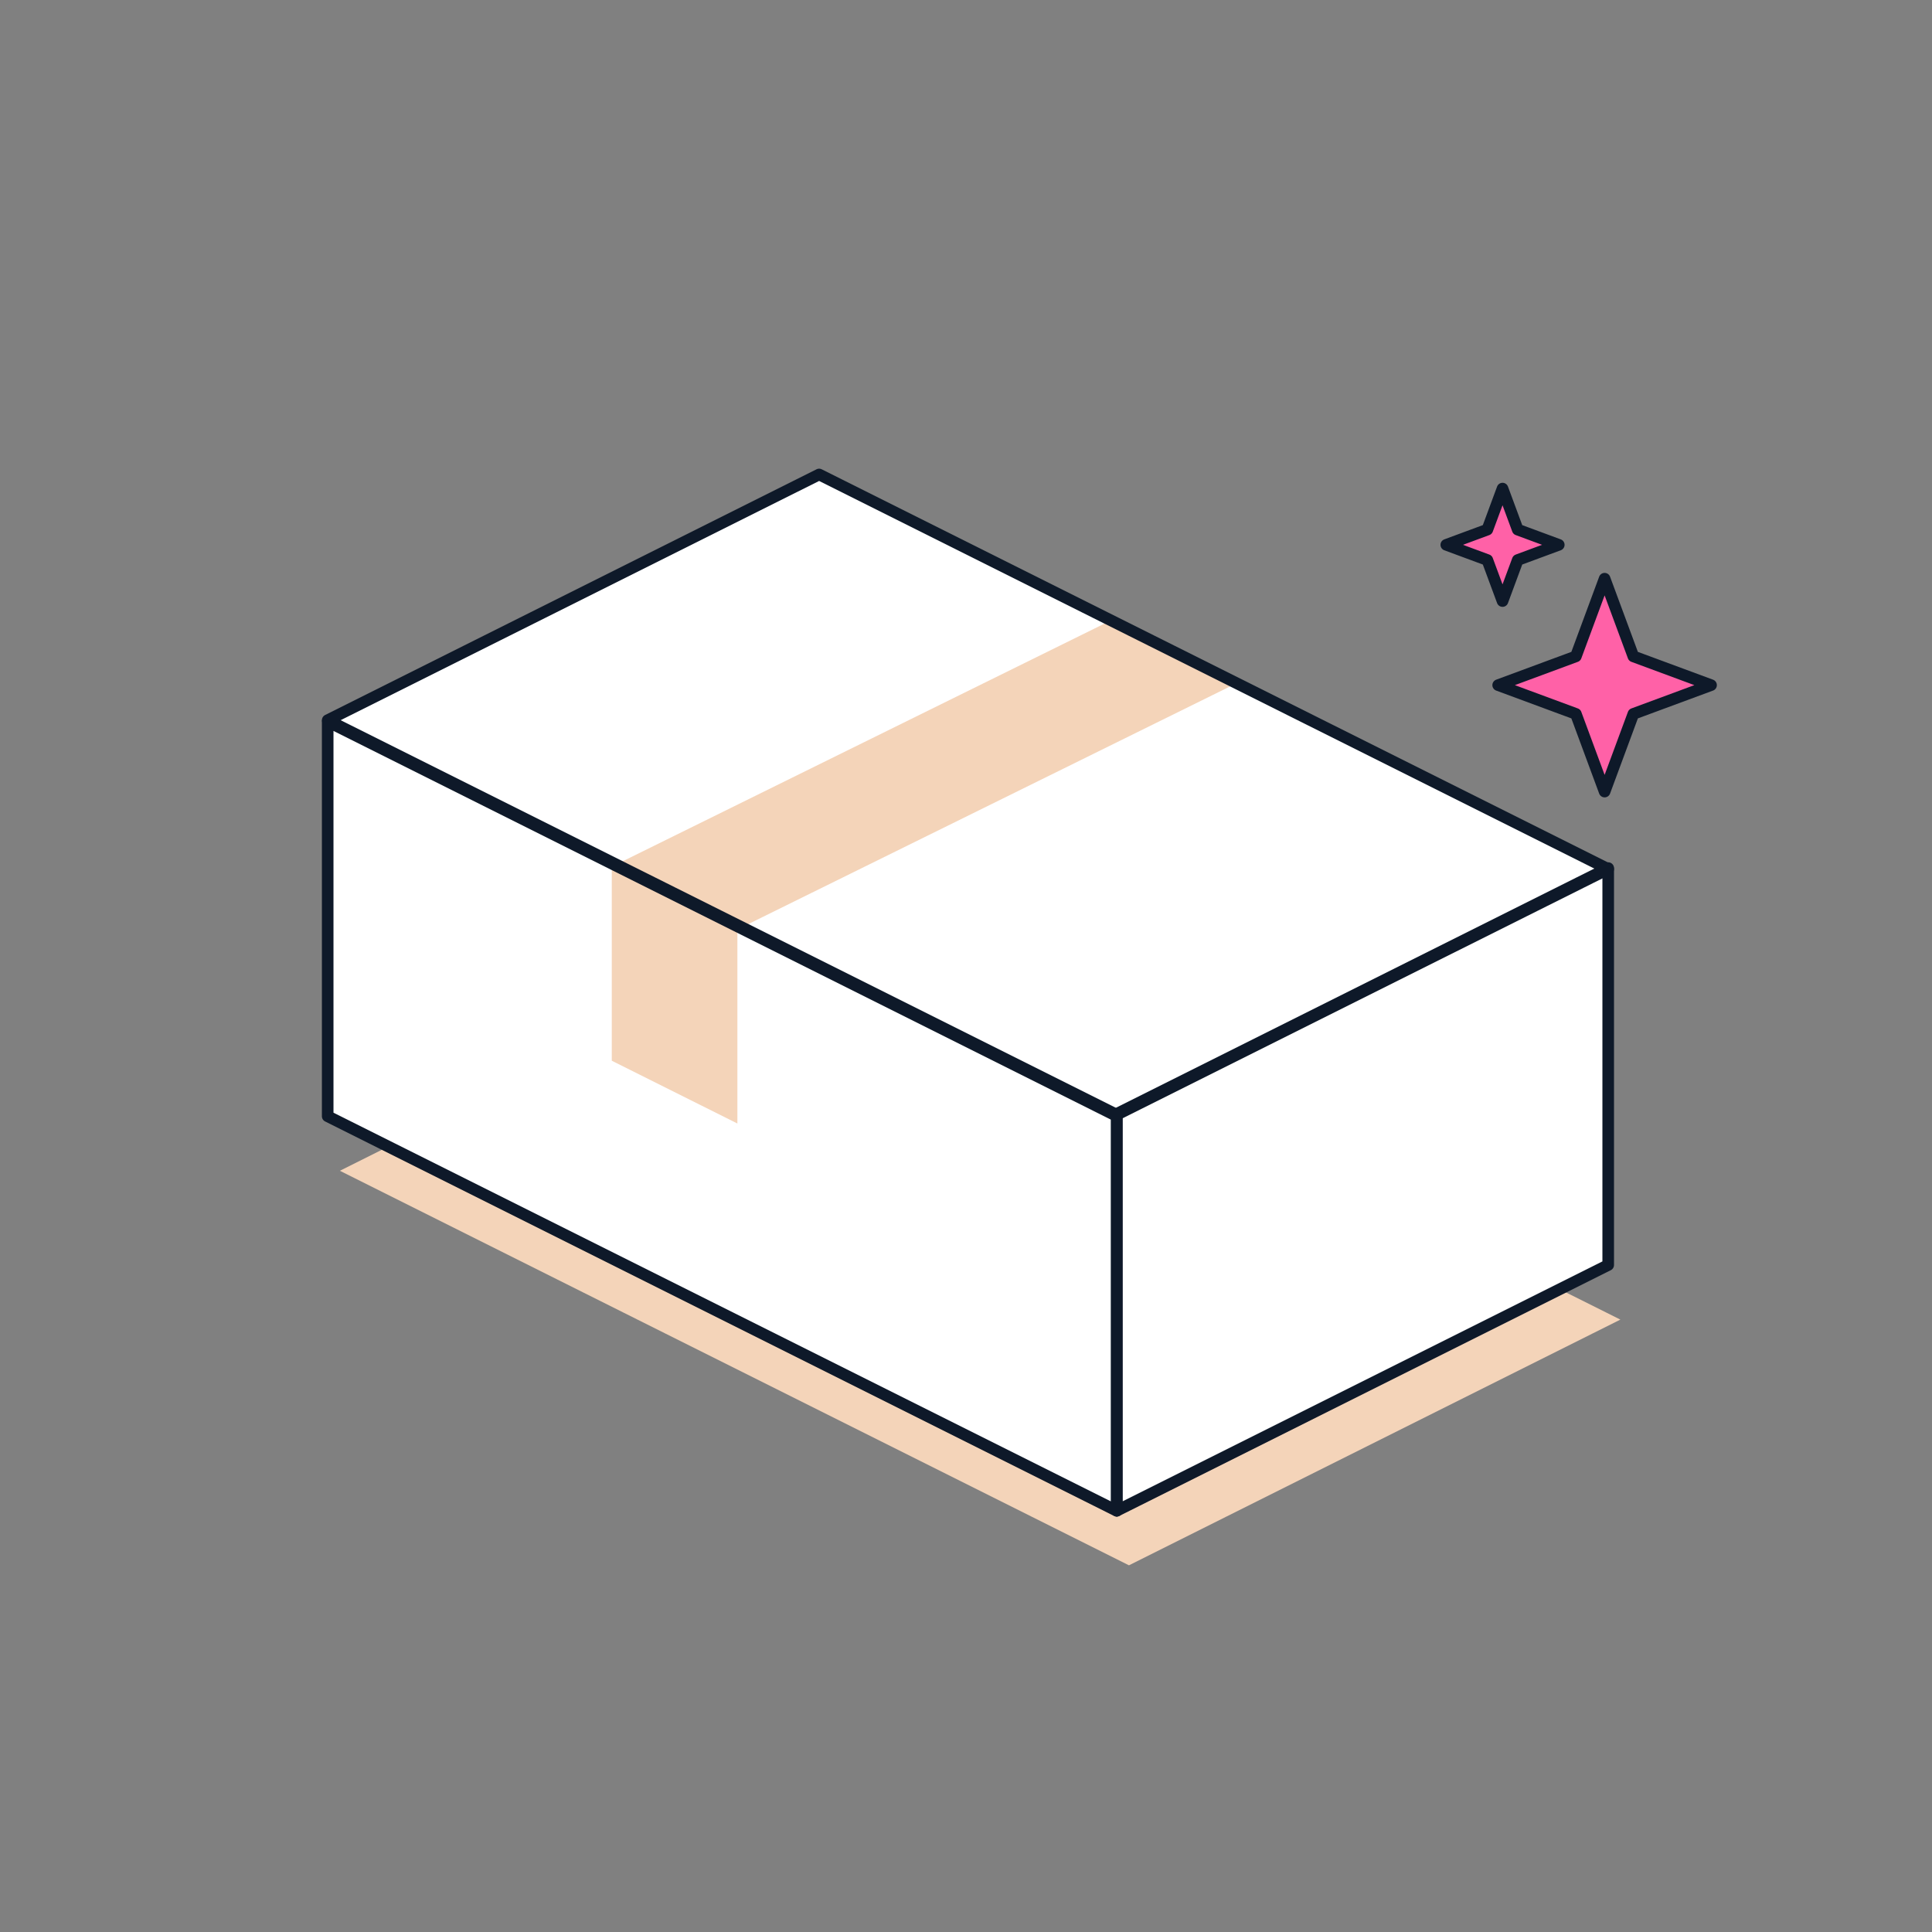
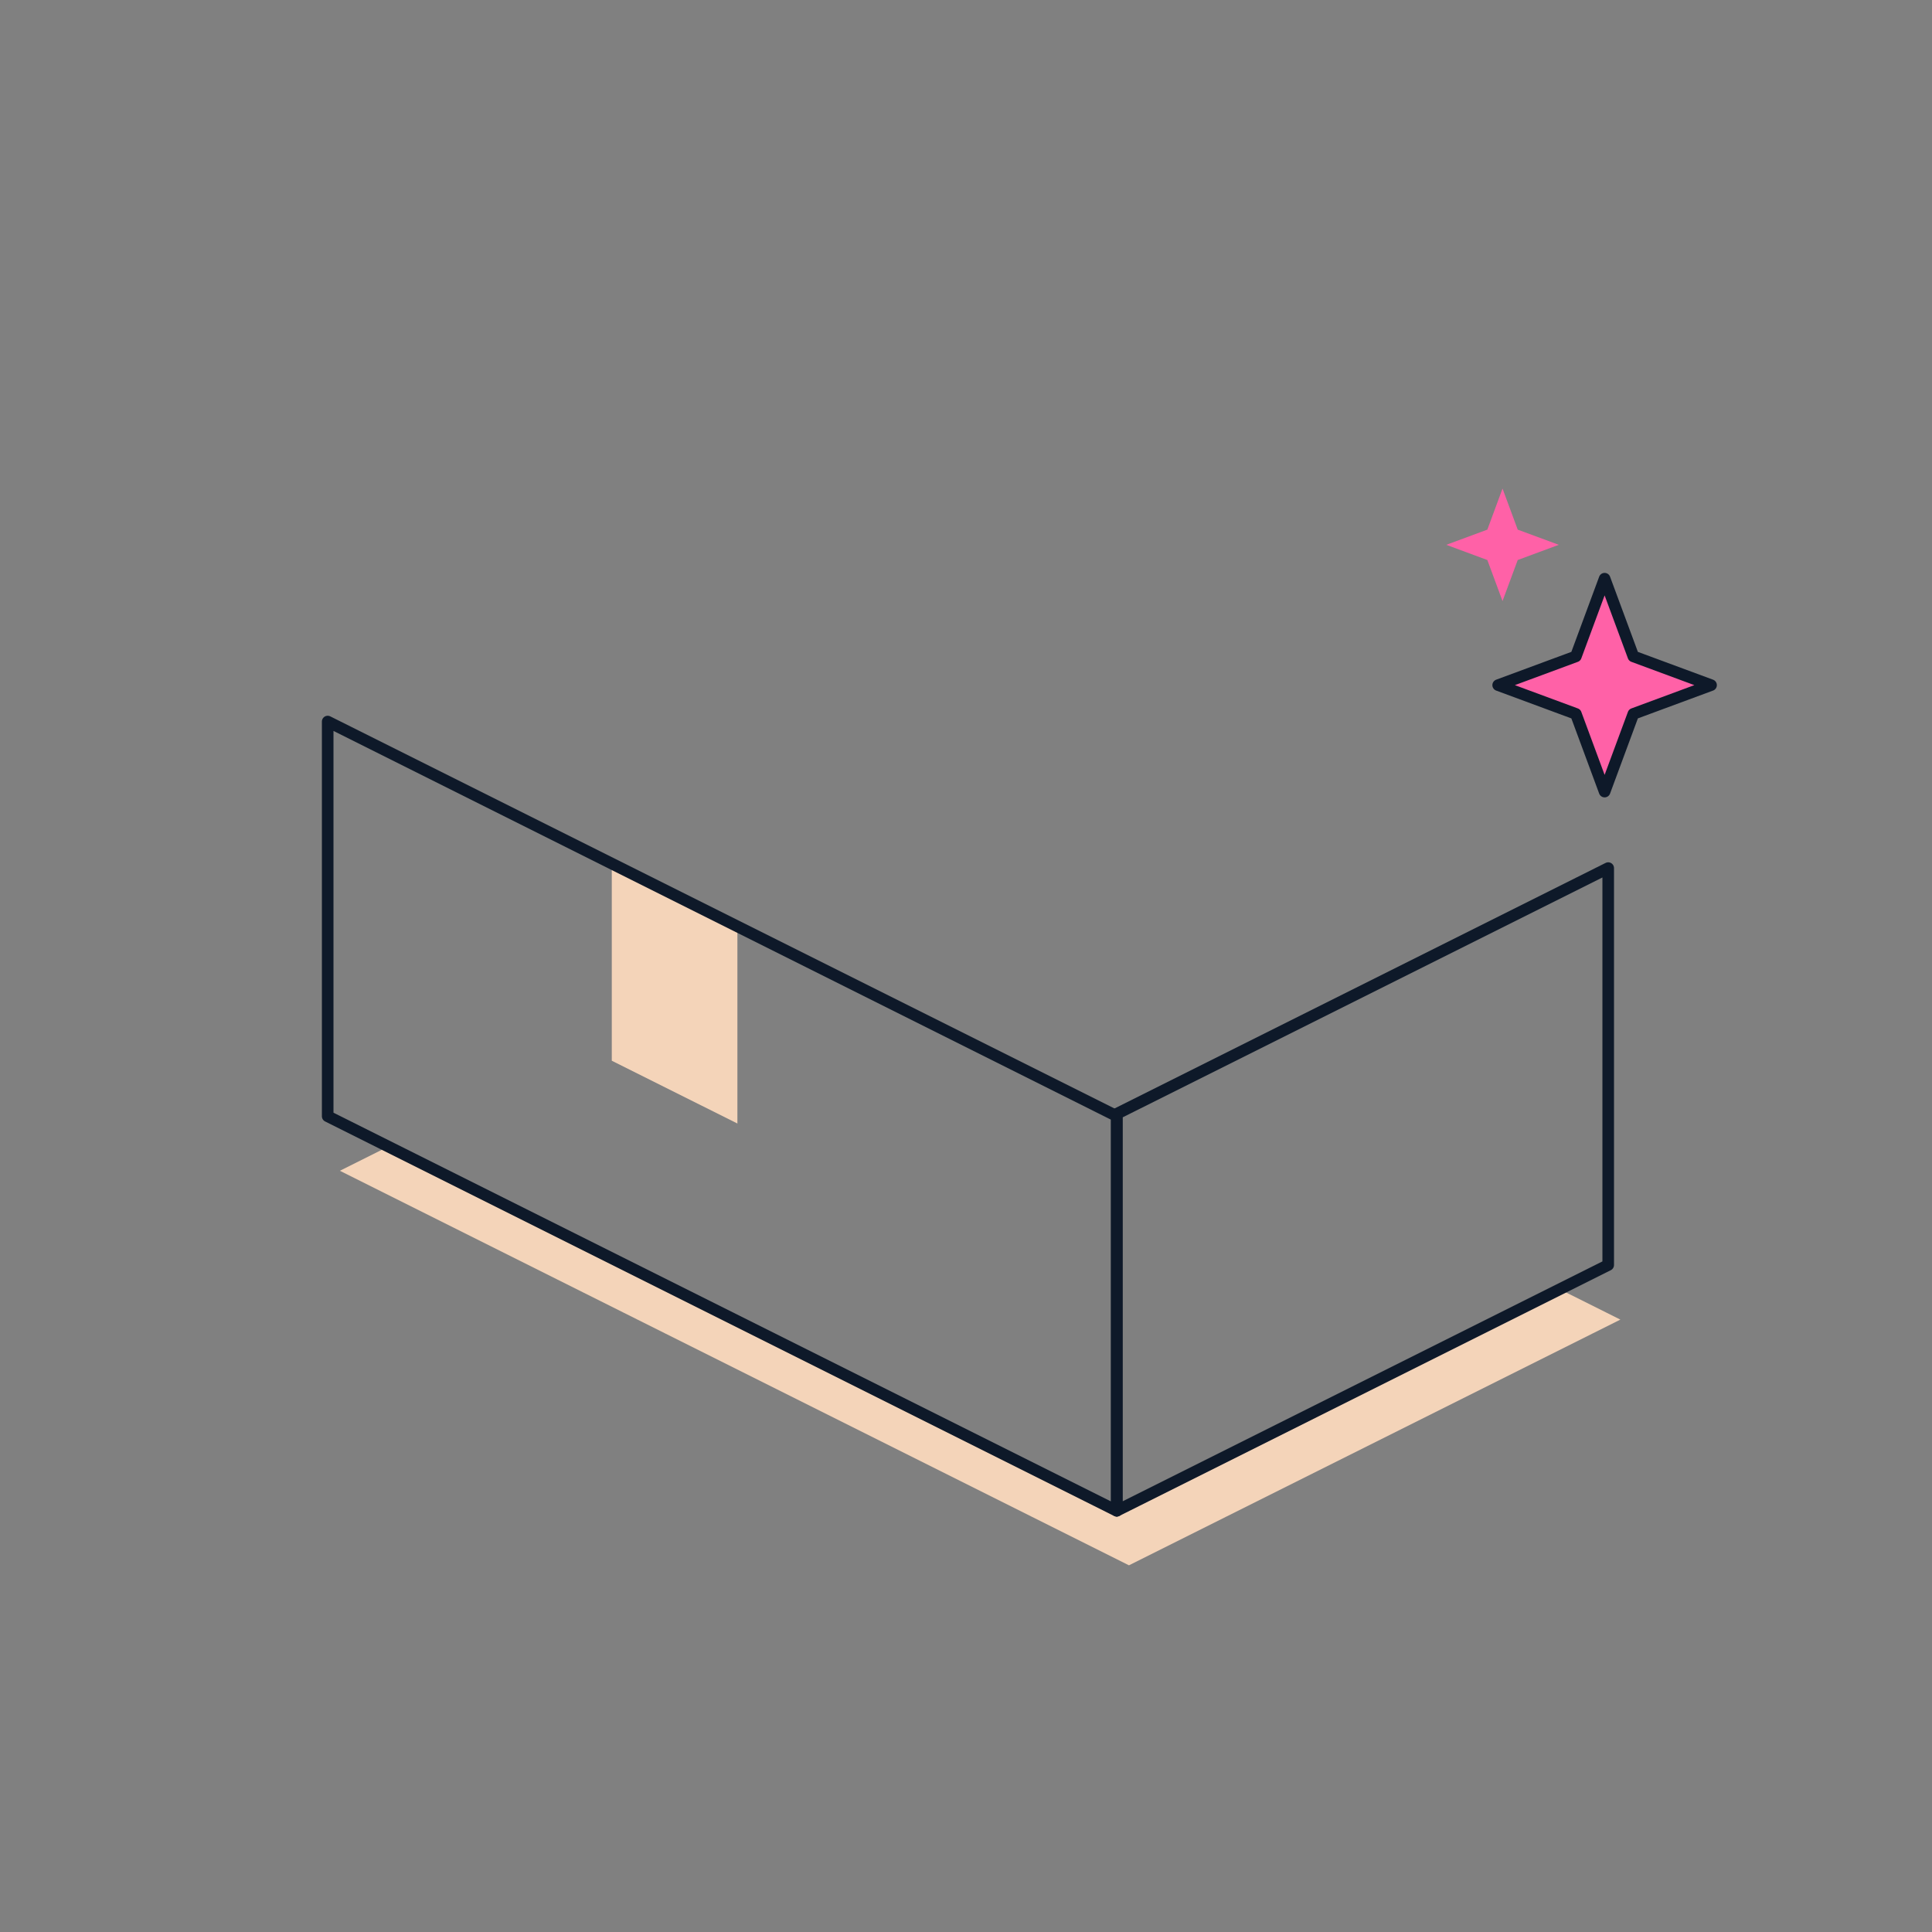
<svg xmlns="http://www.w3.org/2000/svg" id="Layer_1" width="400" height="400" version="1.1" viewBox="0 0 1000 1000">
  <rect x="0" y="0" width="1000" height="1000" fill="#808080" stroke="none" />
  <defs>
    <style>
      .st0 {
        fill: #f4d4b9;
      }

      .st1 {
        fill: #fff;
      }

      .st2 {
        fill: #ff61a7;
      }

      .st3 {
        fill: none;
        stroke: #0e1929;
        stroke-linecap: round;
        stroke-linejoin: round;
        stroke-width: 6px;
      }
    </style>
  </defs>
-   <polygon class="st1" points="832.406 449.804 832.407 654.763 578.049 781.942 169.611 578.508 169.611 373.473 423.978 245.59 832.406 449.804" />
  <polygon class="st0" points="810.439 668.9 578.049 785.089 578.049 662.288 578.037 662.283 578.037 785.137 197.837 595.036 175.916 605.991 322.945 679.511 344.026 690.051 373.517 704.791 584.342 810.203 838.7 683.024 810.439 668.9" />
  <polygon class="st0" points="381.676 481.083 381.676 581.53 316.657 549.027 316.657 448.553 381.676 481.083" />
-   <polygon class="st0" points="640.069 353.633 381.679 481.083 381.649 481.093 343.769 462.163 316.659 448.603 316.619 448.593 316.659 448.583 316.679 448.563 575.039 321.123 640.069 353.633" />
-   <polygon class="st3" points="832.406 449.804 578.045 576.979 367.223 471.569 337.736 456.83 316.647 446.286 169.617 372.765 423.978 245.59 572.263 319.733 595.905 331.553 832.406 449.804" />
  <polygon class="st3" points="578.037 577.686 578.037 781.989 197.837 591.889 169.611 577.777 169.611 373.473 578.037 577.686" />
  <polygon class="st3" points="832.407 449.325 832.407 654.763 578.049 781.942 578.049 576.504 832.407 449.325" />
  <polygon class="st2" points="830.546 299.527 845.427 339.743 885.643 354.624 845.427 369.505 830.546 409.721 815.665 369.505 775.449 354.624 815.665 339.743 830.546 299.527" />
  <polygon class="st2" points="777.707 252.888 785.57 274.137 806.818 281.999 785.57 289.862 777.707 311.11 769.844 289.862 748.596 281.999 769.844 274.137 777.707 252.888" />
  <polygon class="st3" points="830.546 299.527 845.427 339.743 885.643 354.624 845.427 369.505 830.546 409.721 815.665 369.505 775.449 354.624 815.665 339.743 830.546 299.527" />
-   <polygon class="st3" points="777.707 252.888 785.57 274.137 806.818 281.999 785.57 289.862 777.707 311.11 769.844 289.862 748.596 281.999 769.844 274.137 777.707 252.888" />
</svg>